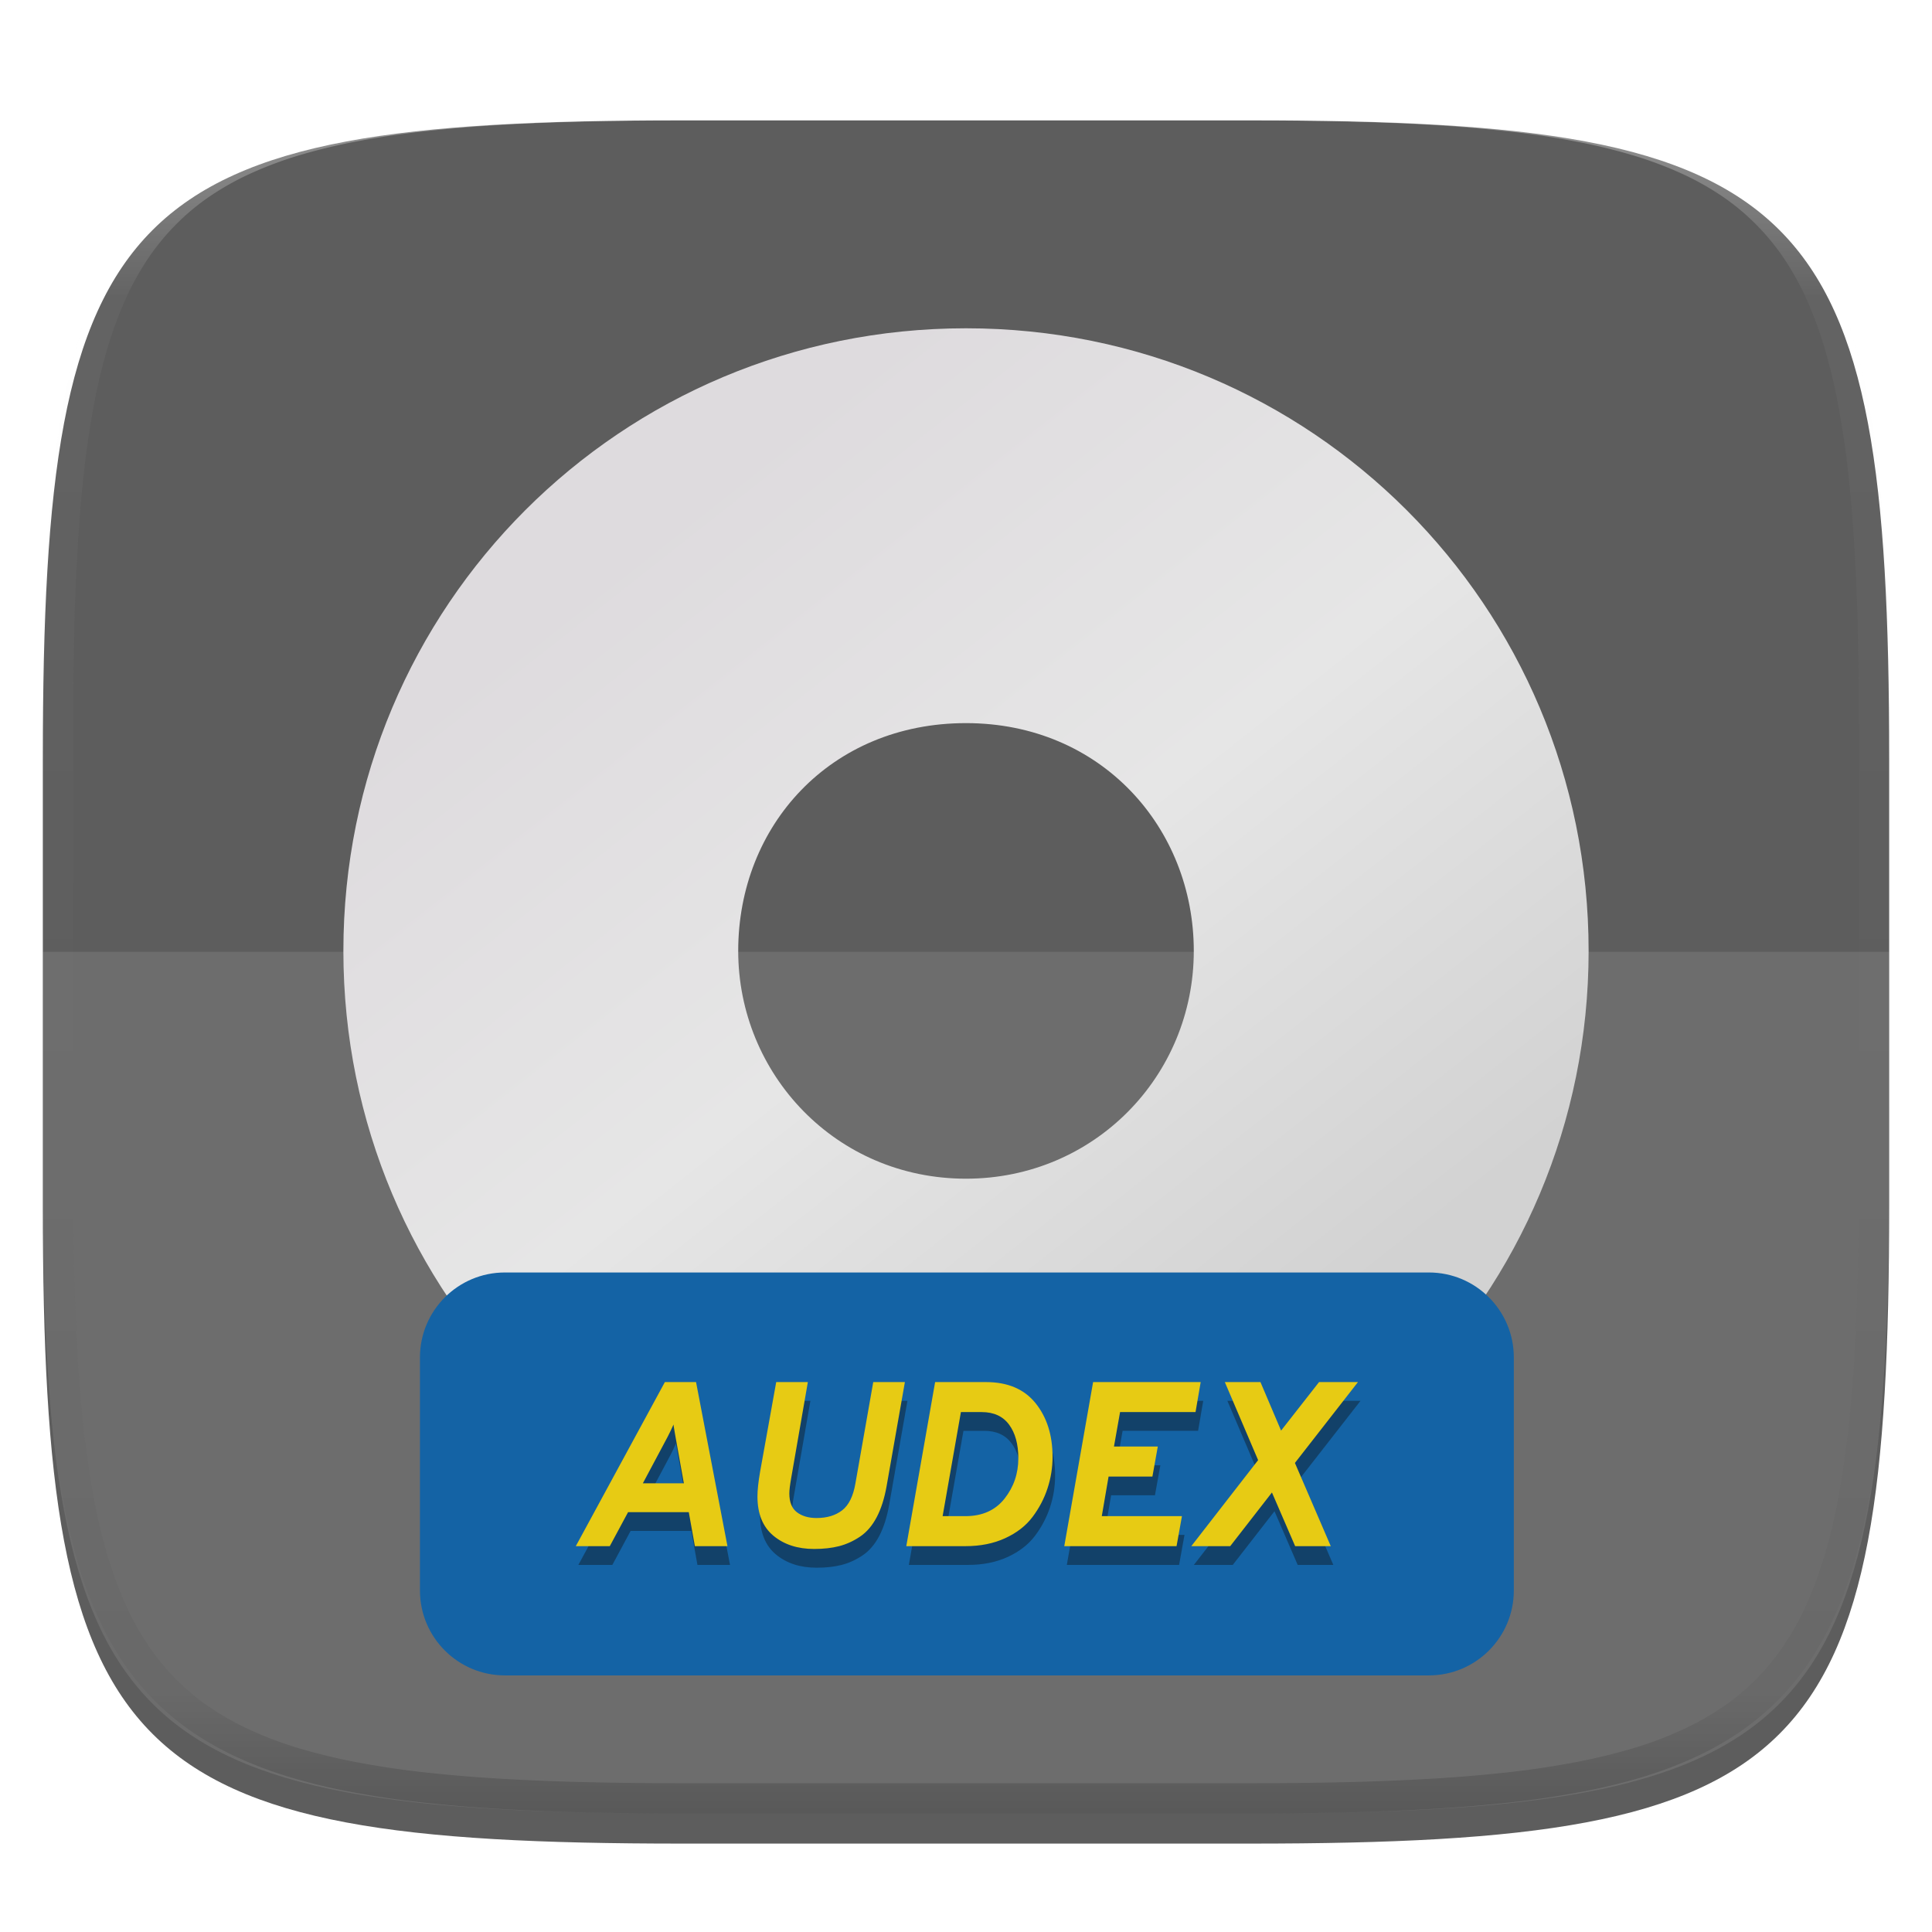
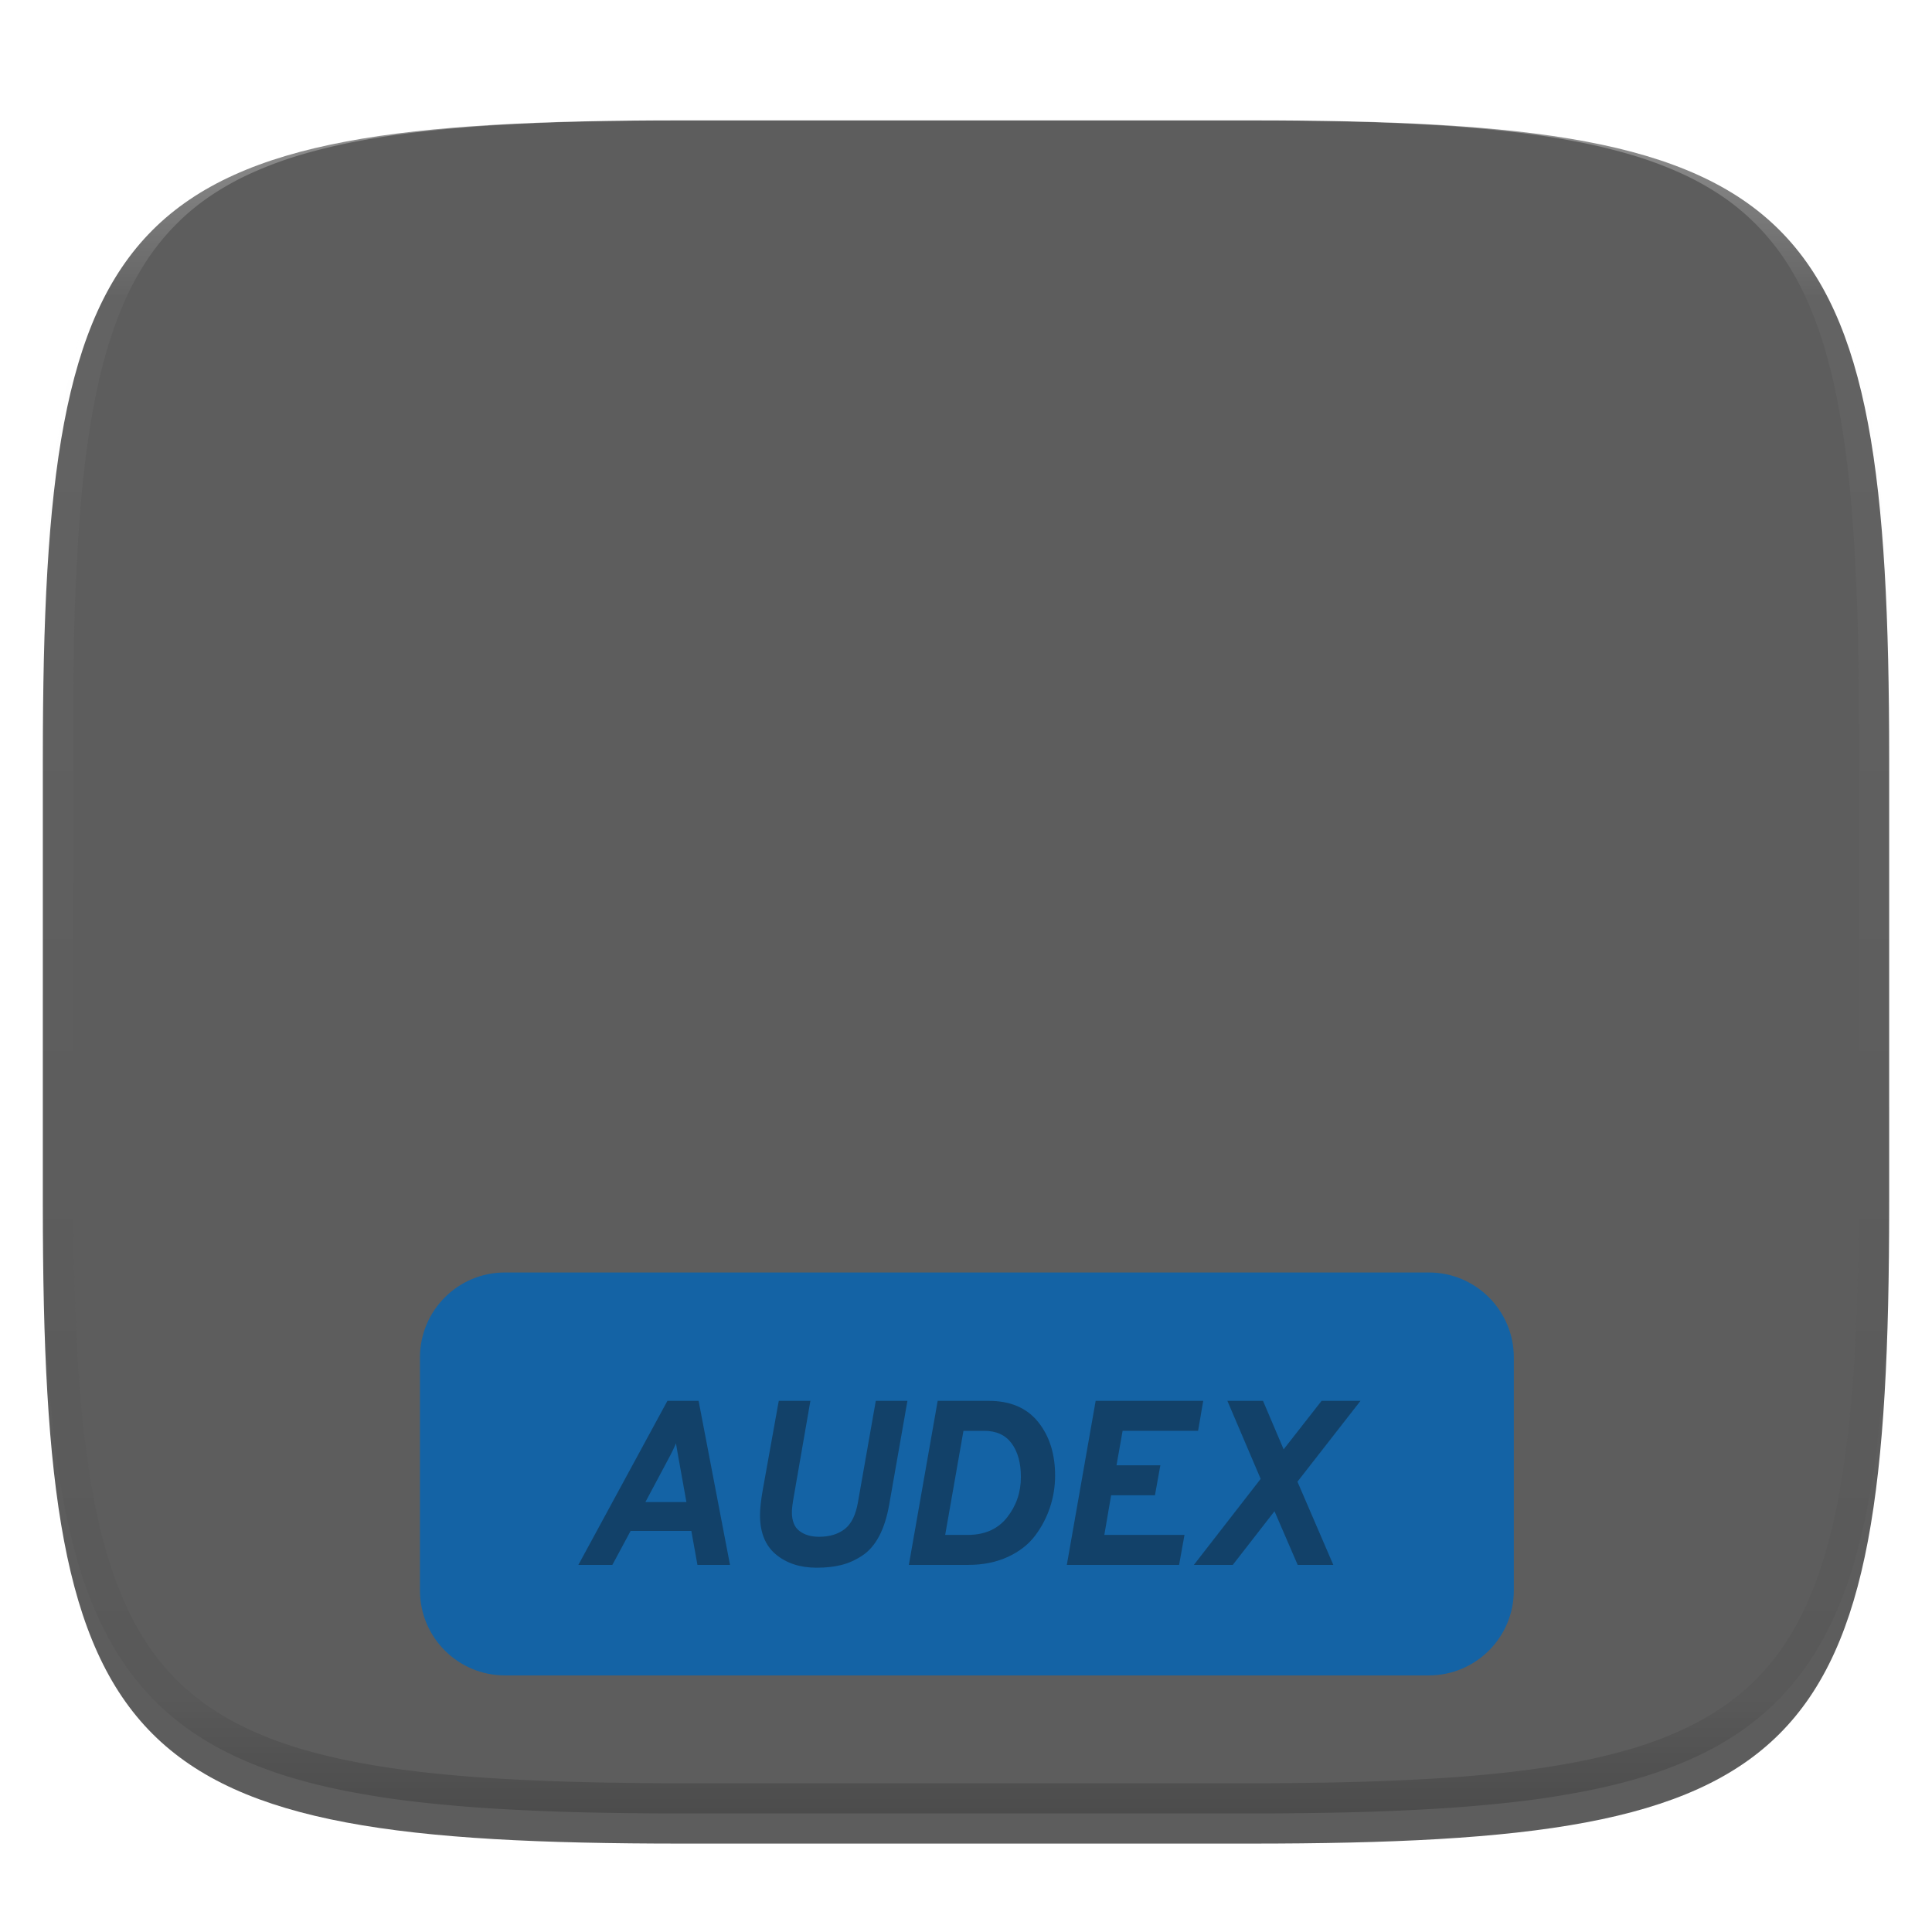
<svg xmlns="http://www.w3.org/2000/svg" style="isolation:isolate" width="256" height="256">
  <defs>
    <filter id="a" x="-200%" y="-200%" width="400%" height="400%" filterUnits="objectBoundingBox" color-interpolation-filters="sRGB">
      <feGaussianBlur in="SourceGraphic" stdDeviation="4.294" />
      <feOffset dy="4" result="pf_100_offsetBlur" />
      <feFlood flood-color="#000" flood-opacity=".4" />
      <feComposite in2="pf_100_offsetBlur" operator="in" result="pf_100_dropShadow" />
      <feBlend in="SourceGraphic" in2="pf_100_dropShadow" />
    </filter>
  </defs>
  <path d="M165.685 11.947c74.055 0 84.639 10.557 84.639 84.544v59.251c0 73.986-10.584 84.543-84.639 84.543h-75.37c-74.055 0-84.639-10.557-84.639-84.543V96.491c0-73.987 10.584-84.544 84.639-84.544h75.37z" fill="#5D5D5D" filter="url(#a)" />
-   <path d="M5.676 126.116v29.626c0 73.986 10.584 84.543 84.639 84.543h75.37c74.055 0 84.639-10.557 84.639-84.543v-29.626H5.676z" fill="#FFF" opacity=".1" />
  <linearGradient id="b" x1=".234" y1=".165" x2=".754" y2=".825" gradientTransform="matrix(165 0 0 165 45.5 43.5)" gradientUnits="userSpaceOnUse">
    <stop offset="0%" stop-color="#dedbde" />
    <stop offset="50%" stop-color="#e6e6e6" />
    <stop offset="100%" stop-color="#d2d2d2" />
  </linearGradient>
-   <path d="M210.5 126c0-45.729-36.771-82.5-82.5-82.5S45.5 80.271 45.5 126s36.771 82.5 82.5 82.5 82.5-36.771 82.5-82.5zm-52.317 0c0 16.613-13.237 30.183-30.183 30.183-17.278 0-30.183-13.906-30.183-30.183 0-16.61 12.24-30.183 30.183-30.183 17.943 0 30.183 13.902 30.183 30.183z" fill="url(#b)" />
  <g filter="url(#c)">
    <path d="M66.9 164.61h122.435c6.211 0 11.254 5.043 11.254 11.254v30.883c0 6.211-5.043 11.253-11.254 11.253H66.9c-6.211 0-11.254-5.042-11.254-11.253v-30.883c0-6.211 5.043-11.254 11.254-11.254z" fill="#1463A5" />
    <path d="M81.139 203.358h-4.504l11.802-21.741h4.131l4.162 21.741h-4.317l-.808-4.504h-8.044l-2.422 4.504zm7.64-14.442l-3.261 6.118h5.435l-1.087-6.056q-.031-.124-.093-.528t-.125-.73q-.062-.326-.062-.481-.341.776-.807 1.677zm19.442 14.814q-3.292 0-5.404-1.755-2.112-1.754-2.112-5.202 0-1.242.342-3.23l2.143-11.926h4.192l-2.205 12.703q-.248 1.397-.248 2.05 0 1.739 1.009 2.5 1.01.761 2.593.761 2.081 0 3.401-1.025 1.32-1.025 1.755-3.572l2.36-13.417h4.193l-2.422 13.79q-.435 2.453-1.32 4.13-.885 1.678-2.205 2.563-1.32.885-2.764 1.258-1.445.372-3.308.372zm12.206-.372l3.82-21.741h6.739q4.317 0 6.569 2.795 2.252 2.796 2.252 7.113 0 2.143-.668 4.177t-1.988 3.789q-1.32 1.755-3.618 2.811t-5.249 1.056h-7.857zm4.814-3.976h3.012q3.354 0 5.187-2.314 1.832-2.313 1.832-5.357 0-2.795-1.227-4.457-1.226-1.661-3.618-1.661h-2.764l-2.422 13.789zm30.995 3.976h-14.877l3.821-21.741h14.255l-.683 3.976h-10.001l-.807 4.565h5.807l-.714 3.975h-5.808l-.9 5.249h10.621l-.714 3.976zm7.112 0h-5.155l8.851-11.399-4.41-10.342h4.721l2.733 6.429 5.031-6.429h5.156l-8.355 10.715 4.752 11.026h-4.721l-3.074-7.113-5.529 7.113z" fill-rule="evenodd" fill="#111" opacity=".4" />
-     <path d="M80.801 200.873h-4.503l11.802-21.74h4.13l4.162 21.74h-4.317l-.807-4.503h-8.044l-2.423 4.503zm7.64-14.442l-3.261 6.118h5.435l-1.087-6.056q-.031-.124-.093-.528t-.124-.73q-.062-.326-.062-.481-.342.776-.808 1.677zm19.442 14.815q-3.292 0-5.404-1.755t-2.112-5.202q0-1.243.342-3.23l2.143-11.926h4.193l-2.205 12.702q-.249 1.398-.249 2.05 0 1.739 1.01 2.5 1.009.761 2.593.761 2.081 0 3.401-1.025 1.32-1.025 1.755-3.572l2.36-13.416h4.193l-2.423 13.789q-.435 2.454-1.32 4.131t-2.205 2.562q-1.32.885-2.764 1.258-1.444.373-3.308.373zm12.206-.373l3.82-21.74h6.74q4.317 0 6.568 2.795 2.252 2.795 2.252 7.112 0 2.143-.668 4.177-.667 2.034-1.987 3.789-1.32 1.755-3.619 2.811-2.298 1.056-5.248 1.056h-7.858zm4.814-3.975h3.013q3.354 0 5.186-2.314 1.833-2.314 1.833-5.358 0-2.795-1.227-4.457-1.227-1.661-3.618-1.661h-2.764l-2.423 13.79zm30.996 3.975h-14.877l3.82-21.74h14.255l-.683 3.975h-10l-.808 4.565h5.808l-.714 3.976h-5.808l-.901 5.249h10.622l-.714 3.975zm7.112 0h-5.156l8.852-11.398-4.411-10.342h4.721l2.733 6.428 5.032-6.428h5.155l-8.354 10.714 4.751 11.026h-4.72l-3.075-7.112-5.528 7.112z" fill-rule="evenodd" fill="#E7CB14" />
  </g>
  <defs>
    <filter id="c" x="-200%" y="-200%" width="400%" height="400%" filterUnits="objectBoundingBox" color-interpolation-filters="sRGB">
      <feGaussianBlur in="SourceGraphic" stdDeviation="4.294" />
      <feOffset dy="4" result="pf_100_offsetBlur" />
      <feFlood flood-color="#000" flood-opacity=".4" />
      <feComposite in2="pf_100_offsetBlur" operator="in" result="pf_100_dropShadow" />
      <feBlend in="SourceGraphic" in2="pf_100_dropShadow" />
    </filter>
  </defs>
  <g opacity=".4">
    <linearGradient id="d" x1=".517" x2=".517" y2="1" gradientTransform="matrix(244.65 0 0 228.34 5.68 11.95)" gradientUnits="userSpaceOnUse">
      <stop offset="0%" stop-color="#fff" />
      <stop offset="12.5%" stop-opacity=".098" stop-color="#fff" />
      <stop offset="92.5%" stop-opacity=".098" />
      <stop offset="100%" stop-opacity=".498" />
    </linearGradient>
    <path d="M165.068 11.951c4.328-.01 8.656.04 12.984.138 3.875.078 7.75.226 11.626.452 3.453.196 6.905.481 10.348.854 3.06.335 6.118.786 9.148 1.346a80.47 80.47 0 0 1 8.046 1.916 53.64 53.64 0 0 1 7.023 2.584 40.413 40.413 0 0 1 6.06 3.35 35.176 35.176 0 0 1 5.134 4.215 35.072 35.072 0 0 1 4.22 5.119 41.692 41.692 0 0 1 3.363 6.042 55.982 55.982 0 0 1 2.597 7.005 80.224 80.224 0 0 1 1.918 8.037 124.43 124.43 0 0 1 1.348 9.127c.374 3.439.659 6.878.856 10.326.226 3.861.373 7.732.462 11.593.088 4.323.138 8.646.128 12.96v58.21c.01 4.324-.04 8.637-.128 12.96a325.177 325.177 0 0 1-.462 11.593 200.984 200.984 0 0 1-.856 10.326 124.691 124.691 0 0 1-1.348 9.137 80.687 80.687 0 0 1-1.918 8.027 55.414 55.414 0 0 1-2.597 7.005 41.18 41.18 0 0 1-3.364 6.042 34.559 34.559 0 0 1-4.22 5.119 35.177 35.177 0 0 1-5.134 4.215 40.412 40.412 0 0 1-6.059 3.35 55.138 55.138 0 0 1-7.023 2.594 77.806 77.806 0 0 1-8.046 1.906 120 120 0 0 1-9.148 1.346c-3.443.373-6.895.658-10.348.854-3.875.226-7.75.374-11.626.462-4.328.088-8.656.138-12.984.128H90.942c-4.328.01-8.656-.04-12.984-.128a328.387 328.387 0 0 1-11.626-.462 203.003 203.003 0 0 1-10.348-.854 120 120 0 0 1-9.148-1.346 77.806 77.806 0 0 1-8.046-1.906 55.139 55.139 0 0 1-7.023-2.594 40.413 40.413 0 0 1-6.06-3.35 35.176 35.176 0 0 1-5.134-4.215 34.56 34.56 0 0 1-4.22-5.119 41.183 41.183 0 0 1-3.363-6.042 55.415 55.415 0 0 1-2.597-7.005 80.682 80.682 0 0 1-1.918-8.027 124.688 124.688 0 0 1-1.348-9.137 200.993 200.993 0 0 1-.856-10.326 325.212 325.212 0 0 1-.462-11.593 569.197 569.197 0 0 1-.128-12.96v-58.21c-.01-4.314.04-8.637.128-12.96.089-3.86.236-7.732.462-11.593.197-3.448.482-6.887.856-10.326.335-3.055.787-6.101 1.348-9.127a80.219 80.219 0 0 1 1.918-8.037 55.983 55.983 0 0 1 2.597-7.005 41.695 41.695 0 0 1 3.364-6.042 35.072 35.072 0 0 1 4.22-5.119 35.176 35.176 0 0 1 5.134-4.215 40.413 40.413 0 0 1 6.059-3.35 53.64 53.64 0 0 1 7.023-2.584 80.47 80.47 0 0 1 8.046-1.916 125.11 125.11 0 0 1 9.148-1.346c3.443-.373 6.895-.658 10.348-.854 3.875-.226 7.75-.374 11.626-.452 4.328-.098 8.656-.148 12.984-.138h74.126zm.01 4.009c4.298-.01 8.597.039 12.895.127 3.827.089 7.653.236 11.48.452 3.383.197 6.766.472 10.13.845 2.971.315 5.932.747 8.863 1.297a75.943 75.943 0 0 1 7.653 1.818 50.493 50.493 0 0 1 6.501 2.397 37.038 37.038 0 0 1 5.47 3.026 30.383 30.383 0 0 1 4.524 3.724 31.05 31.05 0 0 1 3.738 4.519 37.271 37.271 0 0 1 3.03 5.443 51.46 51.46 0 0 1 2.4 6.494 75.563 75.563 0 0 1 1.829 7.634c.54 2.928.974 5.875 1.298 8.842.374 3.36.65 6.73.846 10.11.217 3.822.374 7.634.453 11.456.088 4.293.137 8.577.137 12.87v58.212c0 4.293-.049 8.577-.137 12.87a317.503 317.503 0 0 1-.453 11.456c-.196 3.38-.472 6.75-.846 10.12a121.689 121.689 0 0 1-1.298 8.832 75.562 75.562 0 0 1-1.83 7.634 50.902 50.902 0 0 1-2.4 6.494 36.767 36.767 0 0 1-3.03 5.443 30.615 30.615 0 0 1-3.737 4.53 30.938 30.938 0 0 1-4.525 3.713 37.038 37.038 0 0 1-5.469 3.026 49.07 49.07 0 0 1-6.501 2.397 75.942 75.942 0 0 1-7.653 1.818c-2.931.55-5.892.982-8.863 1.306-3.364.364-6.747.649-10.13.836-3.827.216-7.653.373-11.48.452-4.298.098-8.597.137-12.895.137H90.932c-4.298 0-8.597-.04-12.895-.137a320.093 320.093 0 0 1-11.48-.452 193.696 193.696 0 0 1-10.13-.836 116.71 116.71 0 0 1-8.863-1.306 75.942 75.942 0 0 1-7.653-1.818 49.07 49.07 0 0 1-6.501-2.397 37.038 37.038 0 0 1-5.47-3.026 30.938 30.938 0 0 1-4.524-3.714 30.615 30.615 0 0 1-3.738-4.529 36.766 36.766 0 0 1-3.03-5.443 50.903 50.903 0 0 1-2.4-6.494 75.567 75.567 0 0 1-1.829-7.634 121.69 121.69 0 0 1-1.298-8.832c-.374-3.37-.65-6.74-.846-10.12a317.535 317.535 0 0 1-.453-11.456 623.851 623.851 0 0 1-.137-12.87V97.014c0-4.293.049-8.577.137-12.87.079-3.822.236-7.634.453-11.456.197-3.38.472-6.75.846-10.11.324-2.967.757-5.914 1.298-8.842a75.568 75.568 0 0 1 1.83-7.634 51.46 51.46 0 0 1 2.4-6.494 37.27 37.27 0 0 1 3.03-5.443 31.05 31.05 0 0 1 3.737-4.52 30.384 30.384 0 0 1 4.525-3.723 37.039 37.039 0 0 1 5.469-3.026 50.494 50.494 0 0 1 6.501-2.397 75.943 75.943 0 0 1 7.653-1.818c2.931-.55 5.892-.982 8.863-1.297 3.364-.373 6.747-.648 10.13-.845a344.71 344.71 0 0 1 11.48-.452c4.298-.088 8.597-.137 12.895-.127H165.078z" fill-rule="evenodd" fill="url(#d)" />
  </g>
</svg>